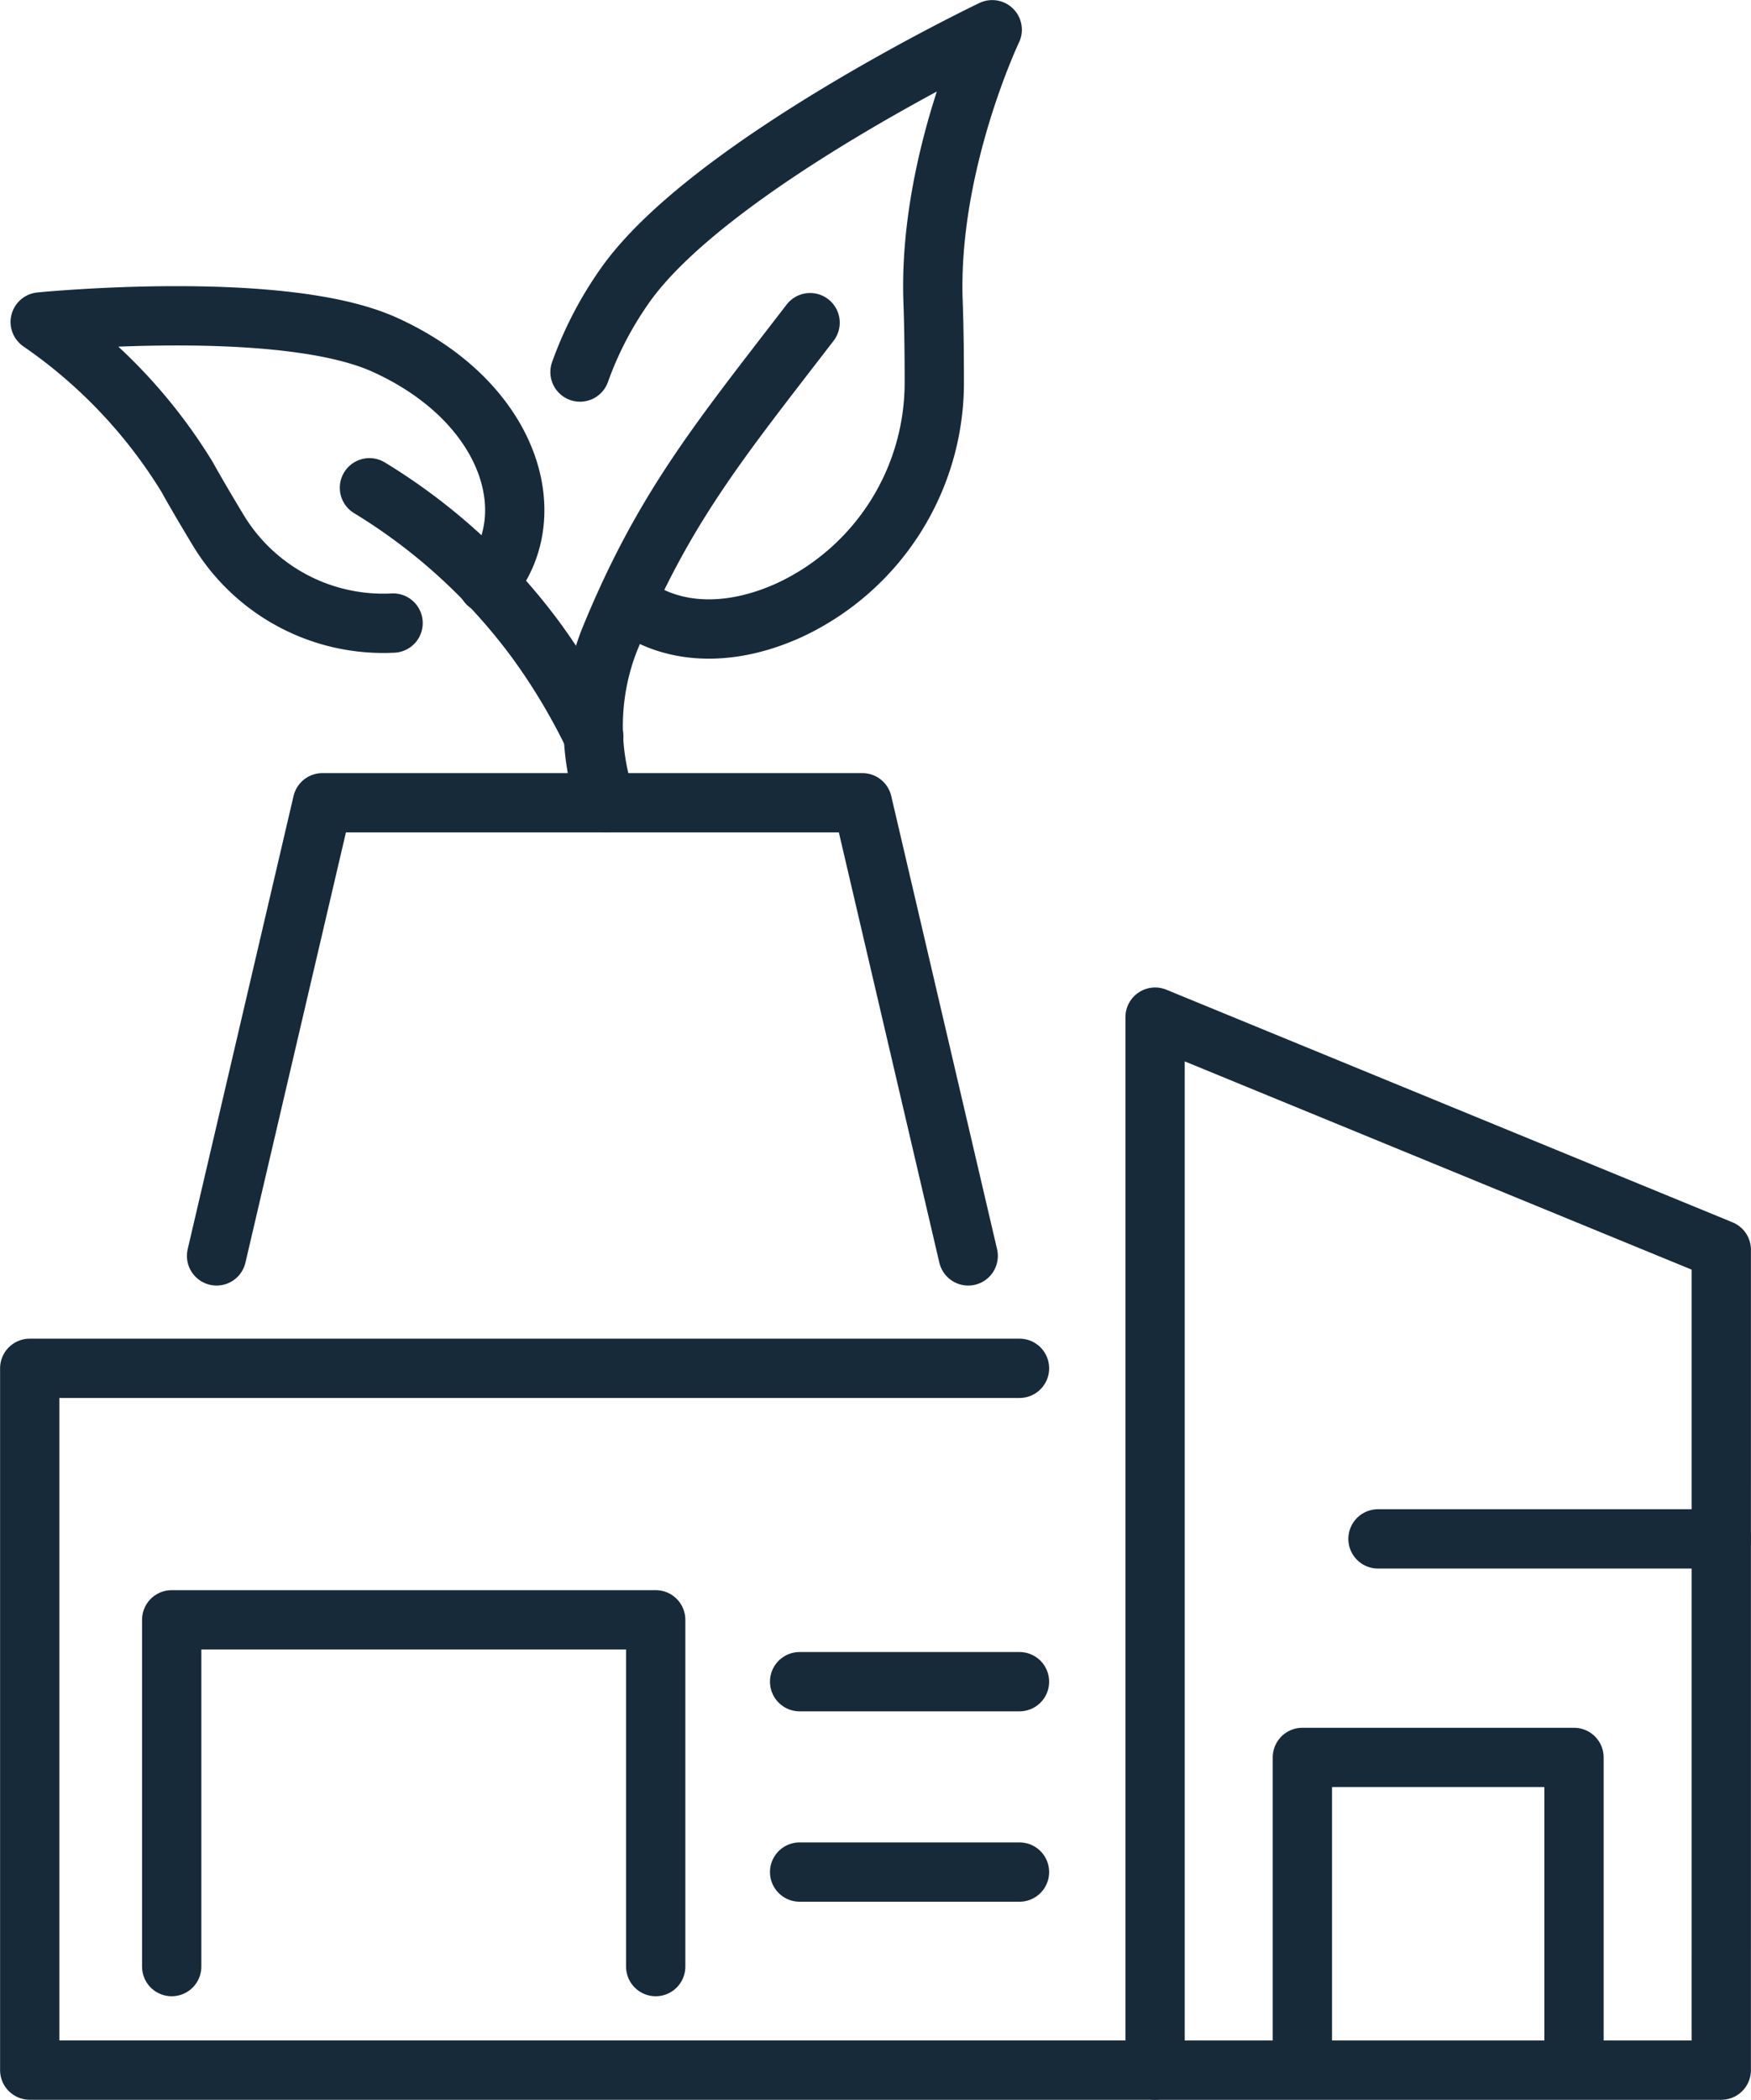
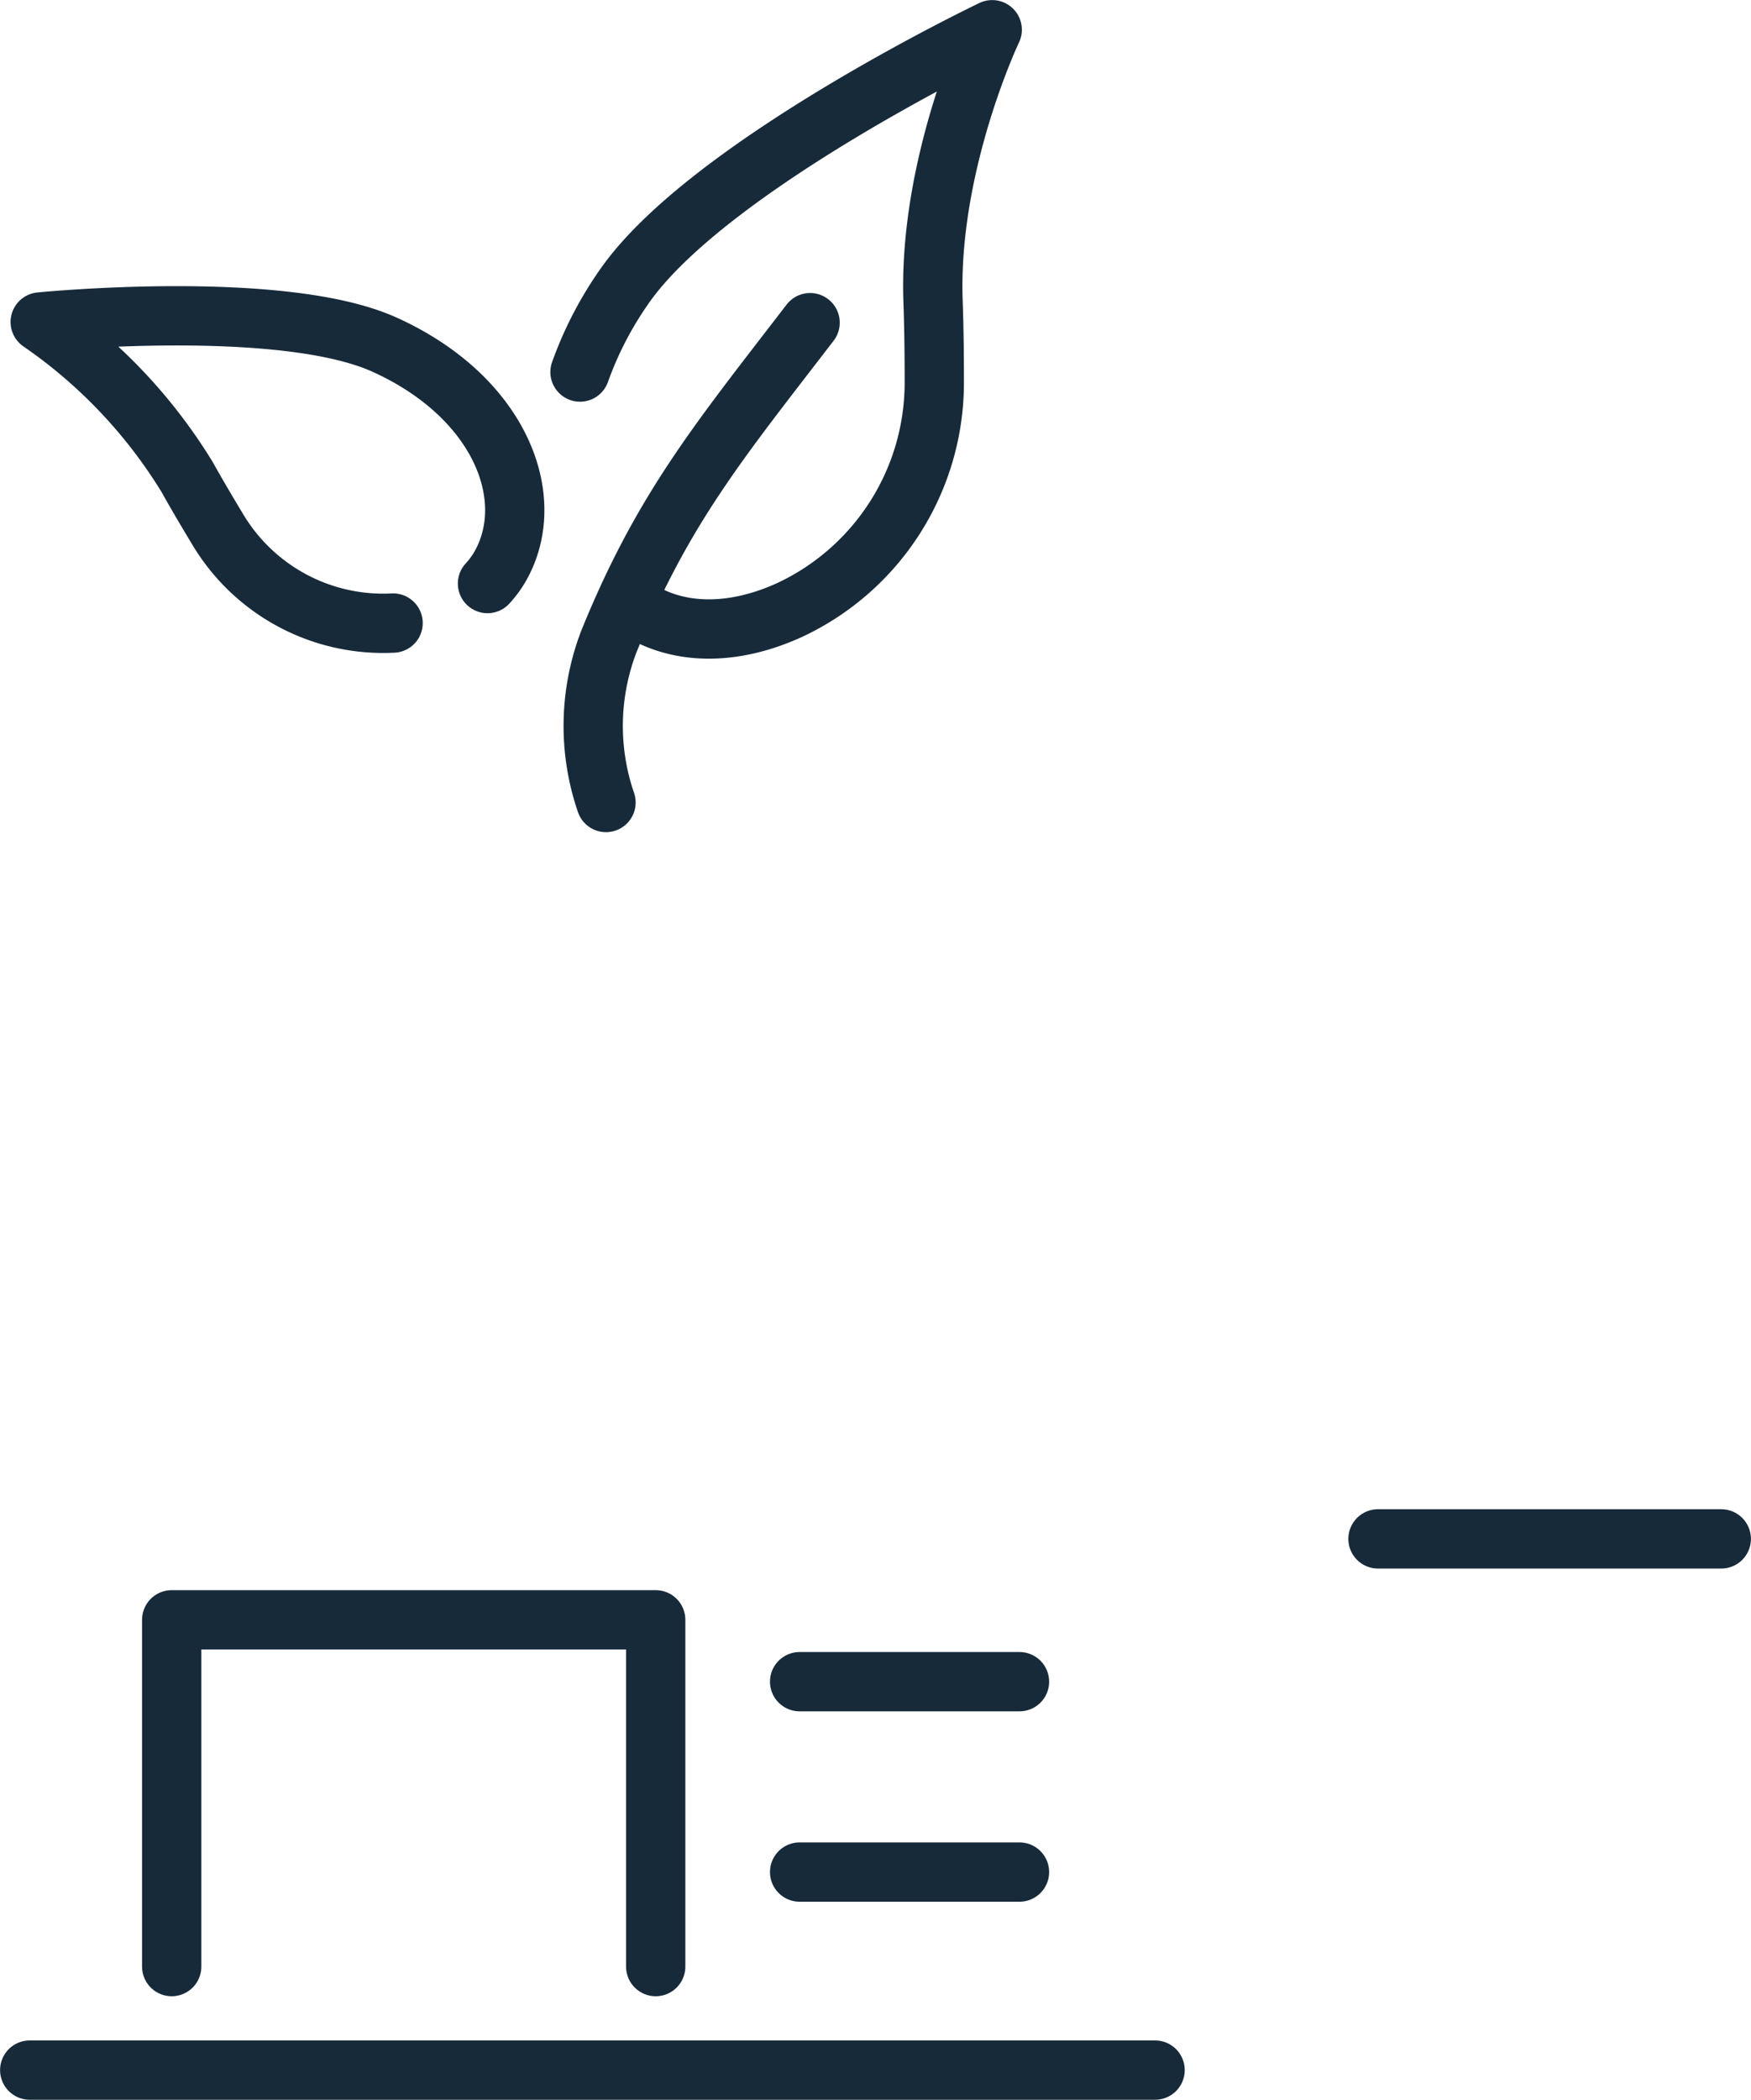
<svg xmlns="http://www.w3.org/2000/svg" id="Gruppe_1095" data-name="Gruppe 1095" width="88.599" height="106.204" viewBox="0 0 88.599 106.204">
  <defs>
    <clipPath id="clip-path">
      <rect id="Rechteck_323" data-name="Rechteck 323" width="88.599" height="106.204" fill="none" stroke="#707070" stroke-width="3" />
    </clipPath>
  </defs>
  <g id="Gruppe_1094" data-name="Gruppe 1094" clip-path="url(#clip-path)">
    <path id="Pfad_872" data-name="Pfad 872" d="M71.326,32.864c2.164,1.315,4.909,1.212,7.6-.018a12.691,12.691,0,0,0,7.315-11.583c0-1.323-.016-2.742-.062-4.006C85.926,10.311,89.172,3.5,89.172,3.5S74.744,10.386,70.515,16.544a18.212,18.212,0,0,0-2.2,4.269" transform="translate(-38.967 -1.996)" fill="none" stroke="#172a3a" stroke-linecap="round" stroke-linejoin="round" stroke-width="3" />
    <path id="Pfad_873" data-name="Pfad 873" d="M70.515,62.254a11.907,11.907,0,0,1,.159-8.176c2.71-6.668,5.584-10.13,10.112-16.018l.056-.074" transform="translate(-39.852 -21.666)" fill="none" stroke="#172a3a" stroke-linecap="round" stroke-linejoin="round" stroke-width="3" />
    <path id="Pfad_874" data-name="Pfad 874" d="M22.592,52.719a9.755,9.755,0,0,1-8.874-4.739c-.525-.869-1.079-1.806-1.551-2.653a25.953,25.953,0,0,0-7.43-7.836s12.2-1.214,17.422,1.147c5.749,2.6,7.746,7.585,5.951,11.029a4.877,4.877,0,0,1-.741,1.053" transform="translate(-2.702 -21.206)" fill="none" stroke="#172a3a" stroke-linecap="round" stroke-linejoin="round" stroke-width="3" />
-     <path id="Pfad_875" data-name="Pfad 875" d="M43.512,57.426a29.6,29.6,0,0,1,8.433,7.716,31.327,31.327,0,0,1,2.917,4.881" transform="translate(-24.818 -32.755)" fill="none" stroke="#172a3a" stroke-linecap="round" stroke-linejoin="round" stroke-width="3" />
-     <path id="Pfad_876" data-name="Pfad 876" d="M60.442,196.581H3.5V161.087H53.582" transform="translate(-1.996 -91.881)" fill="none" stroke="#172a3a" stroke-linecap="round" stroke-linejoin="round" stroke-width="3" />
-     <path id="Pfad_877" data-name="Pfad 877" d="M164.689,173H136.04V119.742l28.65,11.766Z" transform="translate(-77.594 -68.298)" fill="none" stroke="#172a3a" stroke-linecap="round" stroke-linejoin="round" stroke-width="3" />
-     <path id="Pfad_878" data-name="Pfad 878" d="M25.507,117.424l5.356-22.919H58.184l5.355,22.919" transform="translate(-14.549 -53.904)" fill="none" stroke="#172a3a" stroke-linecap="round" stroke-linejoin="round" stroke-width="3" />
+     <path id="Pfad_876" data-name="Pfad 876" d="M60.442,196.581H3.5H53.582" transform="translate(-1.996 -91.881)" fill="none" stroke="#172a3a" stroke-linecap="round" stroke-linejoin="round" stroke-width="3" />
    <path id="Pfad_879" data-name="Pfad 879" d="M20.222,208.233V190.694h24.49v17.539" transform="translate(-11.534 -108.768)" fill="none" stroke="#172a3a" stroke-linecap="round" stroke-linejoin="round" stroke-width="3" />
-     <path id="Pfad_880" data-name="Pfad 880" d="M153.388,222.353V206.9h13.744v15.449" transform="translate(-87.489 -118.014)" fill="none" stroke="#172a3a" stroke-linecap="round" stroke-linejoin="round" stroke-width="3" />
    <line id="Linie_127" data-name="Linie 127" x2="17.37" transform="translate(69.725 77.833)" fill="none" stroke="#172a3a" stroke-linecap="round" stroke-linejoin="round" stroke-width="3" />
    <line id="Linie_128" data-name="Linie 128" x2="11.125" transform="translate(40.46 85.055)" fill="none" stroke="#172a3a" stroke-linecap="round" stroke-linejoin="round" stroke-width="3" />
    <line id="Linie_129" data-name="Linie 129" x2="11.125" transform="translate(40.46 94.684)" fill="none" stroke="#172a3a" stroke-linecap="round" stroke-linejoin="round" stroke-width="3" />
  </g>
</svg>